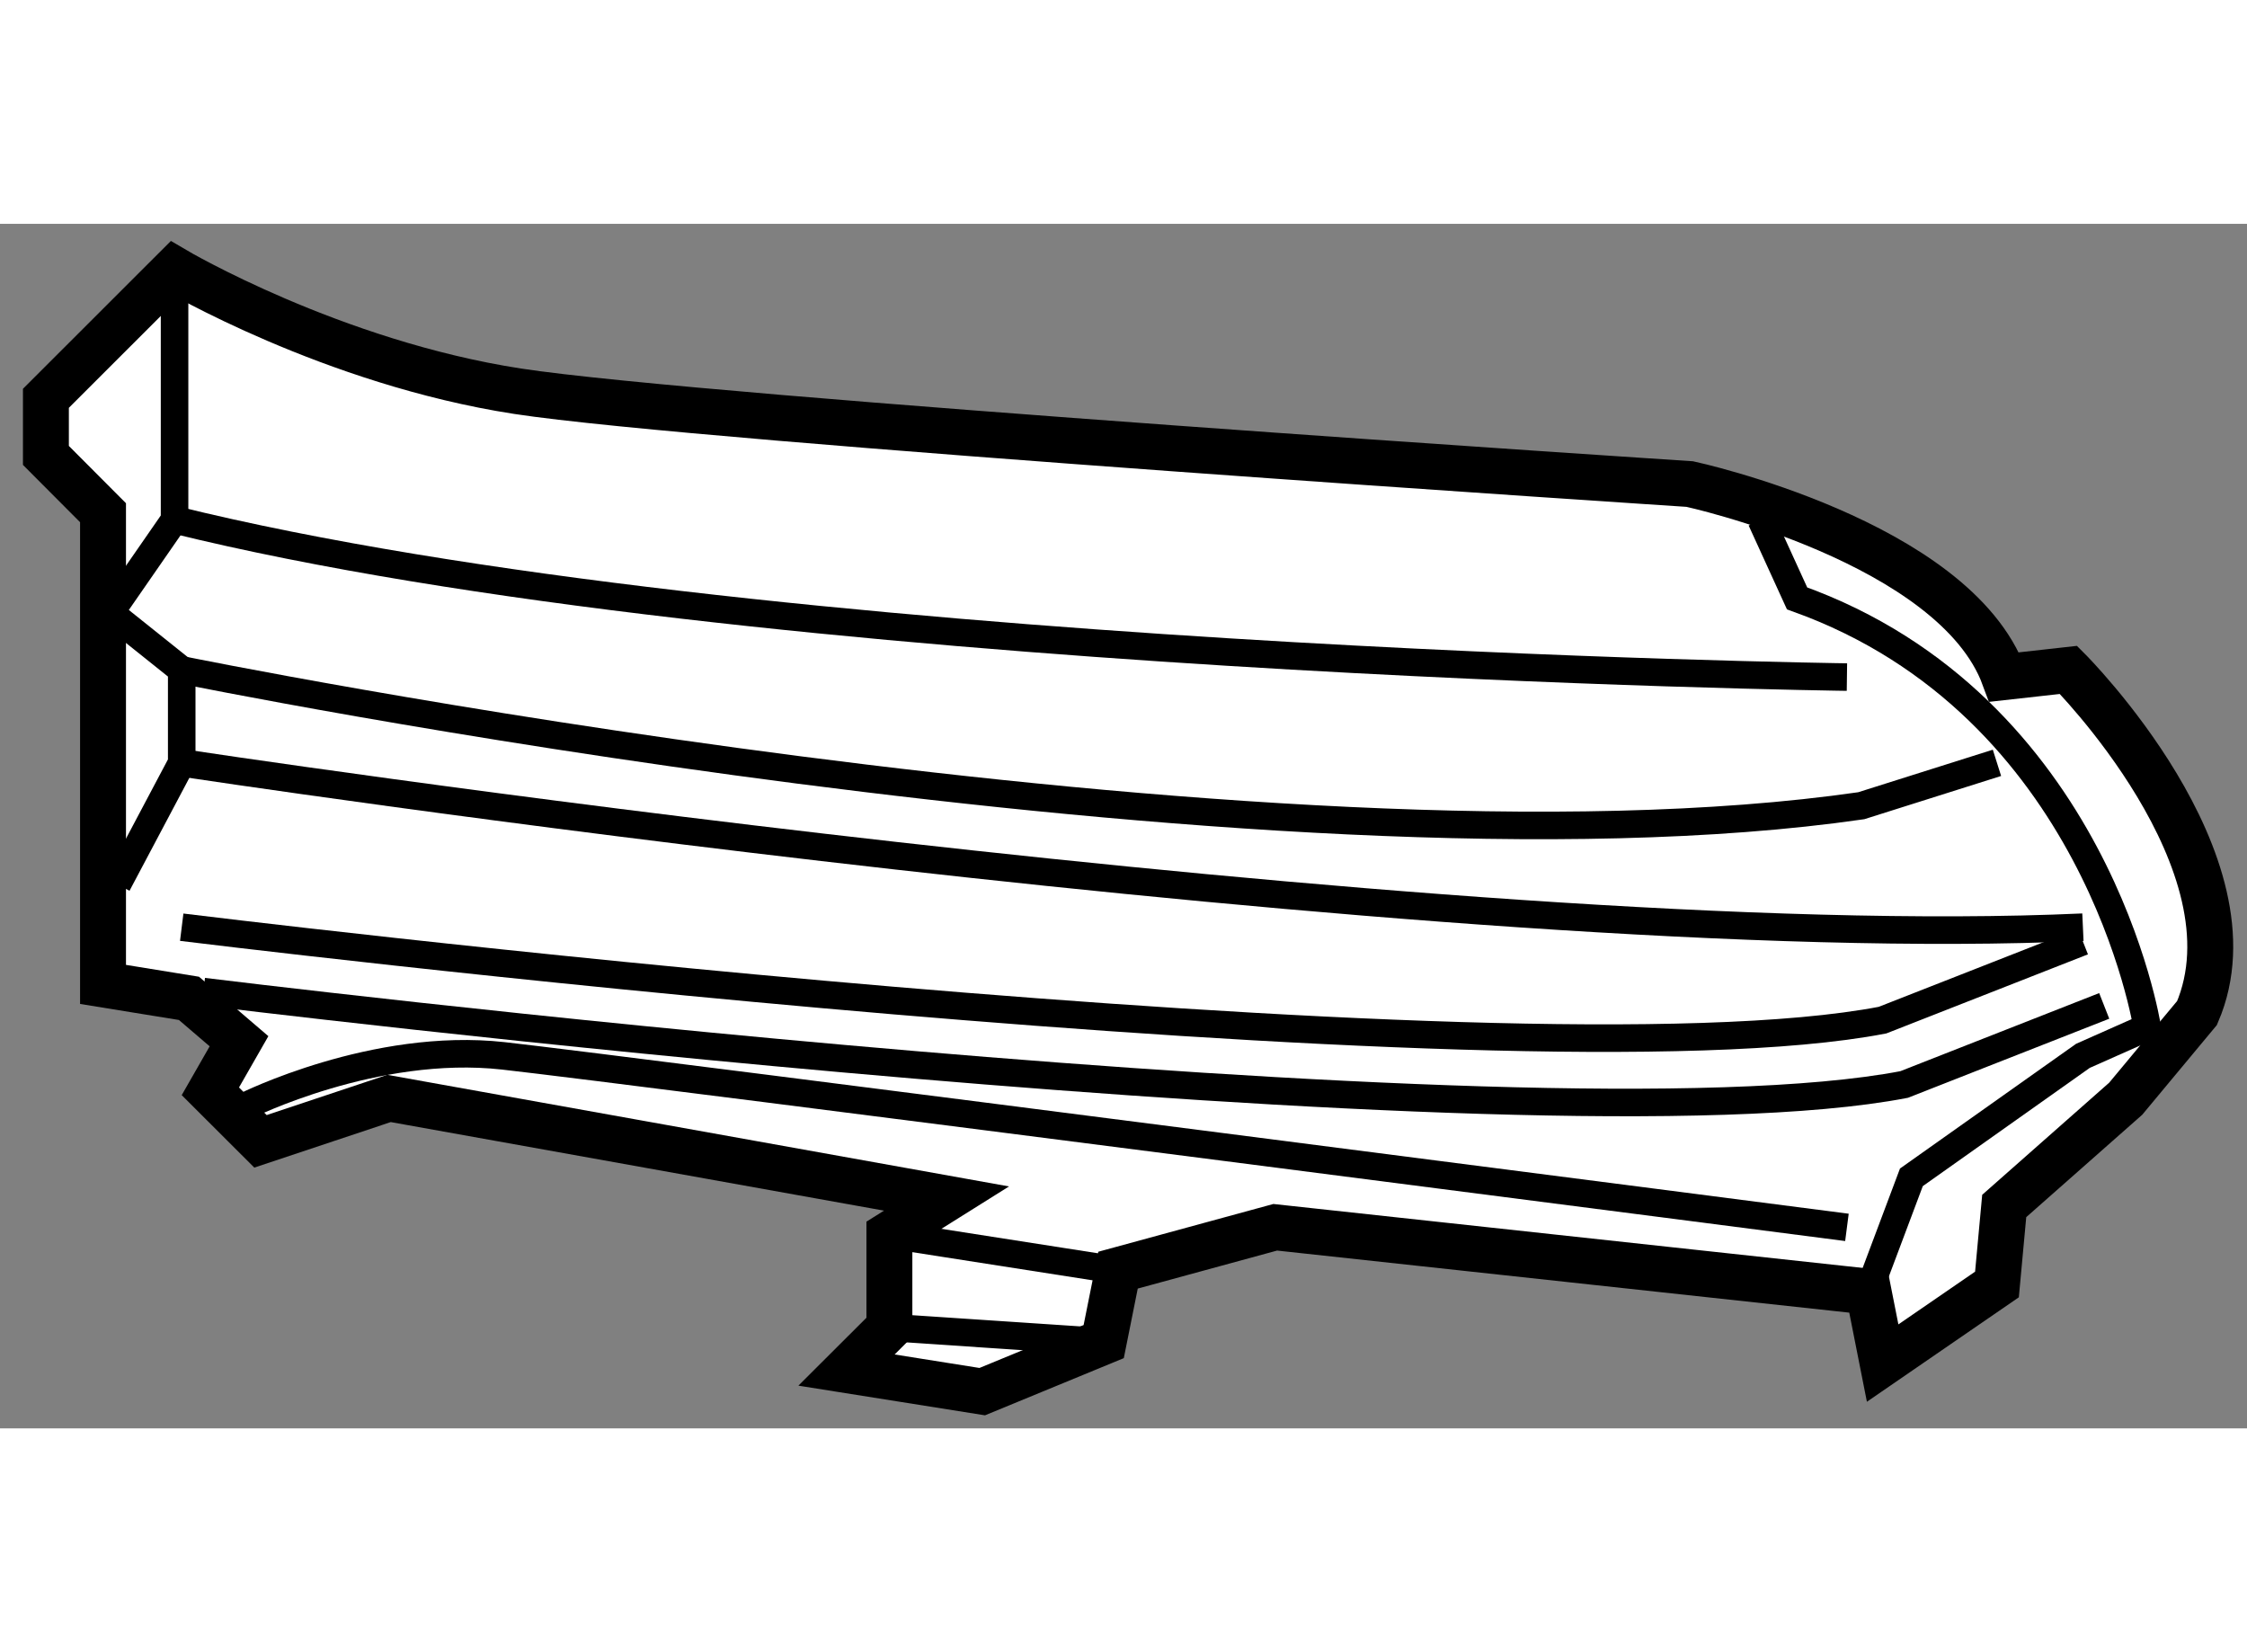
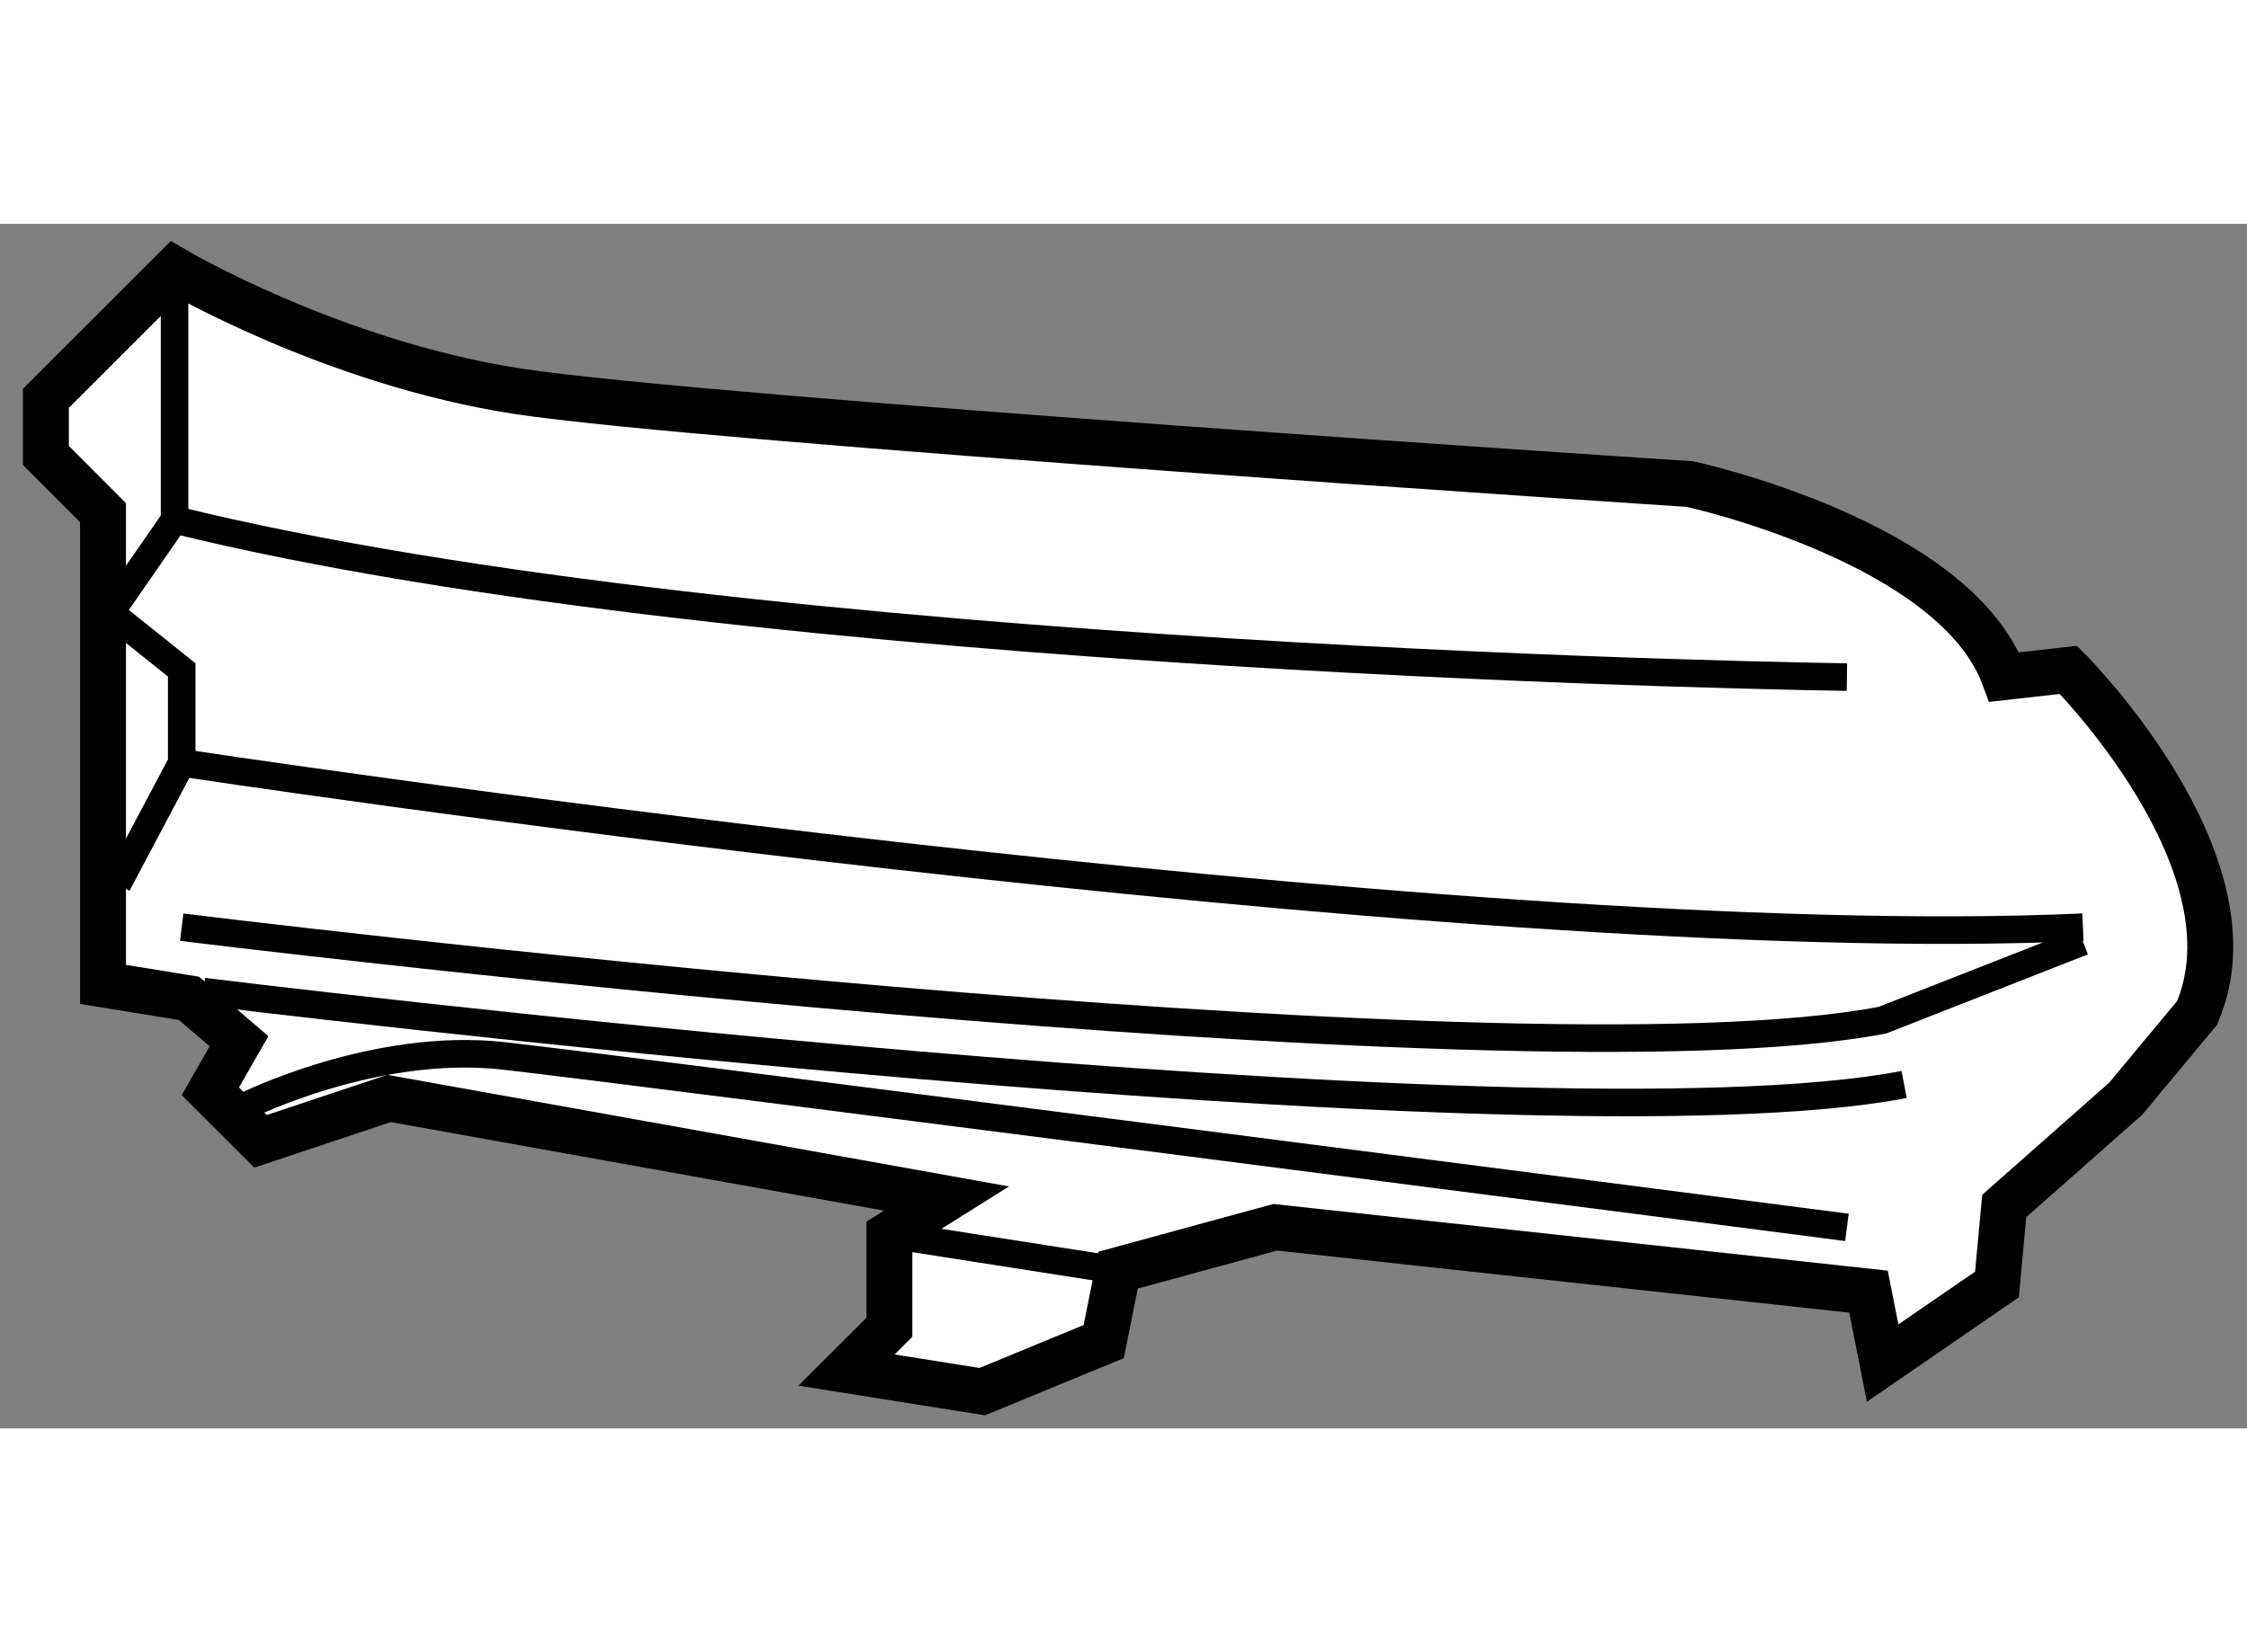
<svg xmlns="http://www.w3.org/2000/svg" version="1.1" x="0px" y="0px" width="244.8px" height="180px" viewBox="120.846 50.93 24.471 13.118" enable-background="new 0 0 244.8 180" xml:space="preserve">
  <rect x="120.846" y="50.93" width="24.471" height="13.118" fill="#808080" stroke="none" />
  <g>
    <path fill="#FFFFFF" stroke="#000000" stroke-width="0.5" d="M121.968,59.213v-5.137l-0.622-0.624V52.83l1.401-1.4     c0,0,1.712,1.011,3.736,1.323c2.023,0.311,12.766,1.011,12.766,1.011s2.879,0.623,3.424,2.102l0.7-0.078     c0,0,2.103,2.102,1.4,3.736l-0.777,0.934l-1.323,1.168l-0.079,0.855l-1.245,0.856l-0.154-0.778l-6.461-0.701l-1.712,0.467     l-0.156,0.778l-1.323,0.545l-1.478-0.235l0.467-0.466v-1.012l0.622-0.39l-6.071-1.09l-1.4,0.467l-0.546-0.545l0.312-0.545     l-0.545-0.467L121.968,59.213z" />
    <polyline fill="none" stroke="#000000" stroke-width="0.3" points="122.124,58.123 122.825,56.8 122.825,55.788 122.046,55.165      122.747,54.153 122.747,51.43   " />
    <path fill="none" stroke="#000000" stroke-width="0.3" d="M140.96,55.866c0,0-11.908-0.156-18.213-1.713" />
-     <path fill="none" stroke="#000000" stroke-width="0.3" d="M122.825,55.788c0,0,11.831,2.413,18.291,1.479l1.478-0.467" />
    <path fill="none" stroke="#000000" stroke-width="0.3" d="M122.825,56.8c0,0,13.854,2.103,20.705,1.79" />
    <path fill="none" stroke="#000000" stroke-width="0.3" d="M122.825,58.59c0,0,14.477,1.791,18.523,1.012l2.182-0.856" />
-     <path fill="none" stroke="#000000" stroke-width="0.3" d="M123.06,59.291c0,0,14.476,1.79,18.523,1.012l2.179-0.856" />
+     <path fill="none" stroke="#000000" stroke-width="0.3" d="M123.06,59.291c0,0,14.476,1.79,18.523,1.012" />
    <line fill="none" stroke="#000000" stroke-width="0.3" x1="130.531" y1="61.938" x2="133.021" y2="62.327" />
-     <line fill="none" stroke="#000000" stroke-width="0.3" x1="130.531" y1="62.949" x2="132.865" y2="63.105" />
    <path fill="none" stroke="#000000" stroke-width="0.3" d="M123.524,60.536c0,0,1.402-0.701,2.803-0.545     c1.401,0.156,14.633,1.868,14.633,1.868" />
-     <path fill="none" stroke="#000000" stroke-width="0.3" d="M141.194,62.56l0.468-1.246l1.868-1.323l0.7-0.311     c0,0-0.546-3.503-3.813-4.671l-0.391-0.856" />
  </g>
</svg>